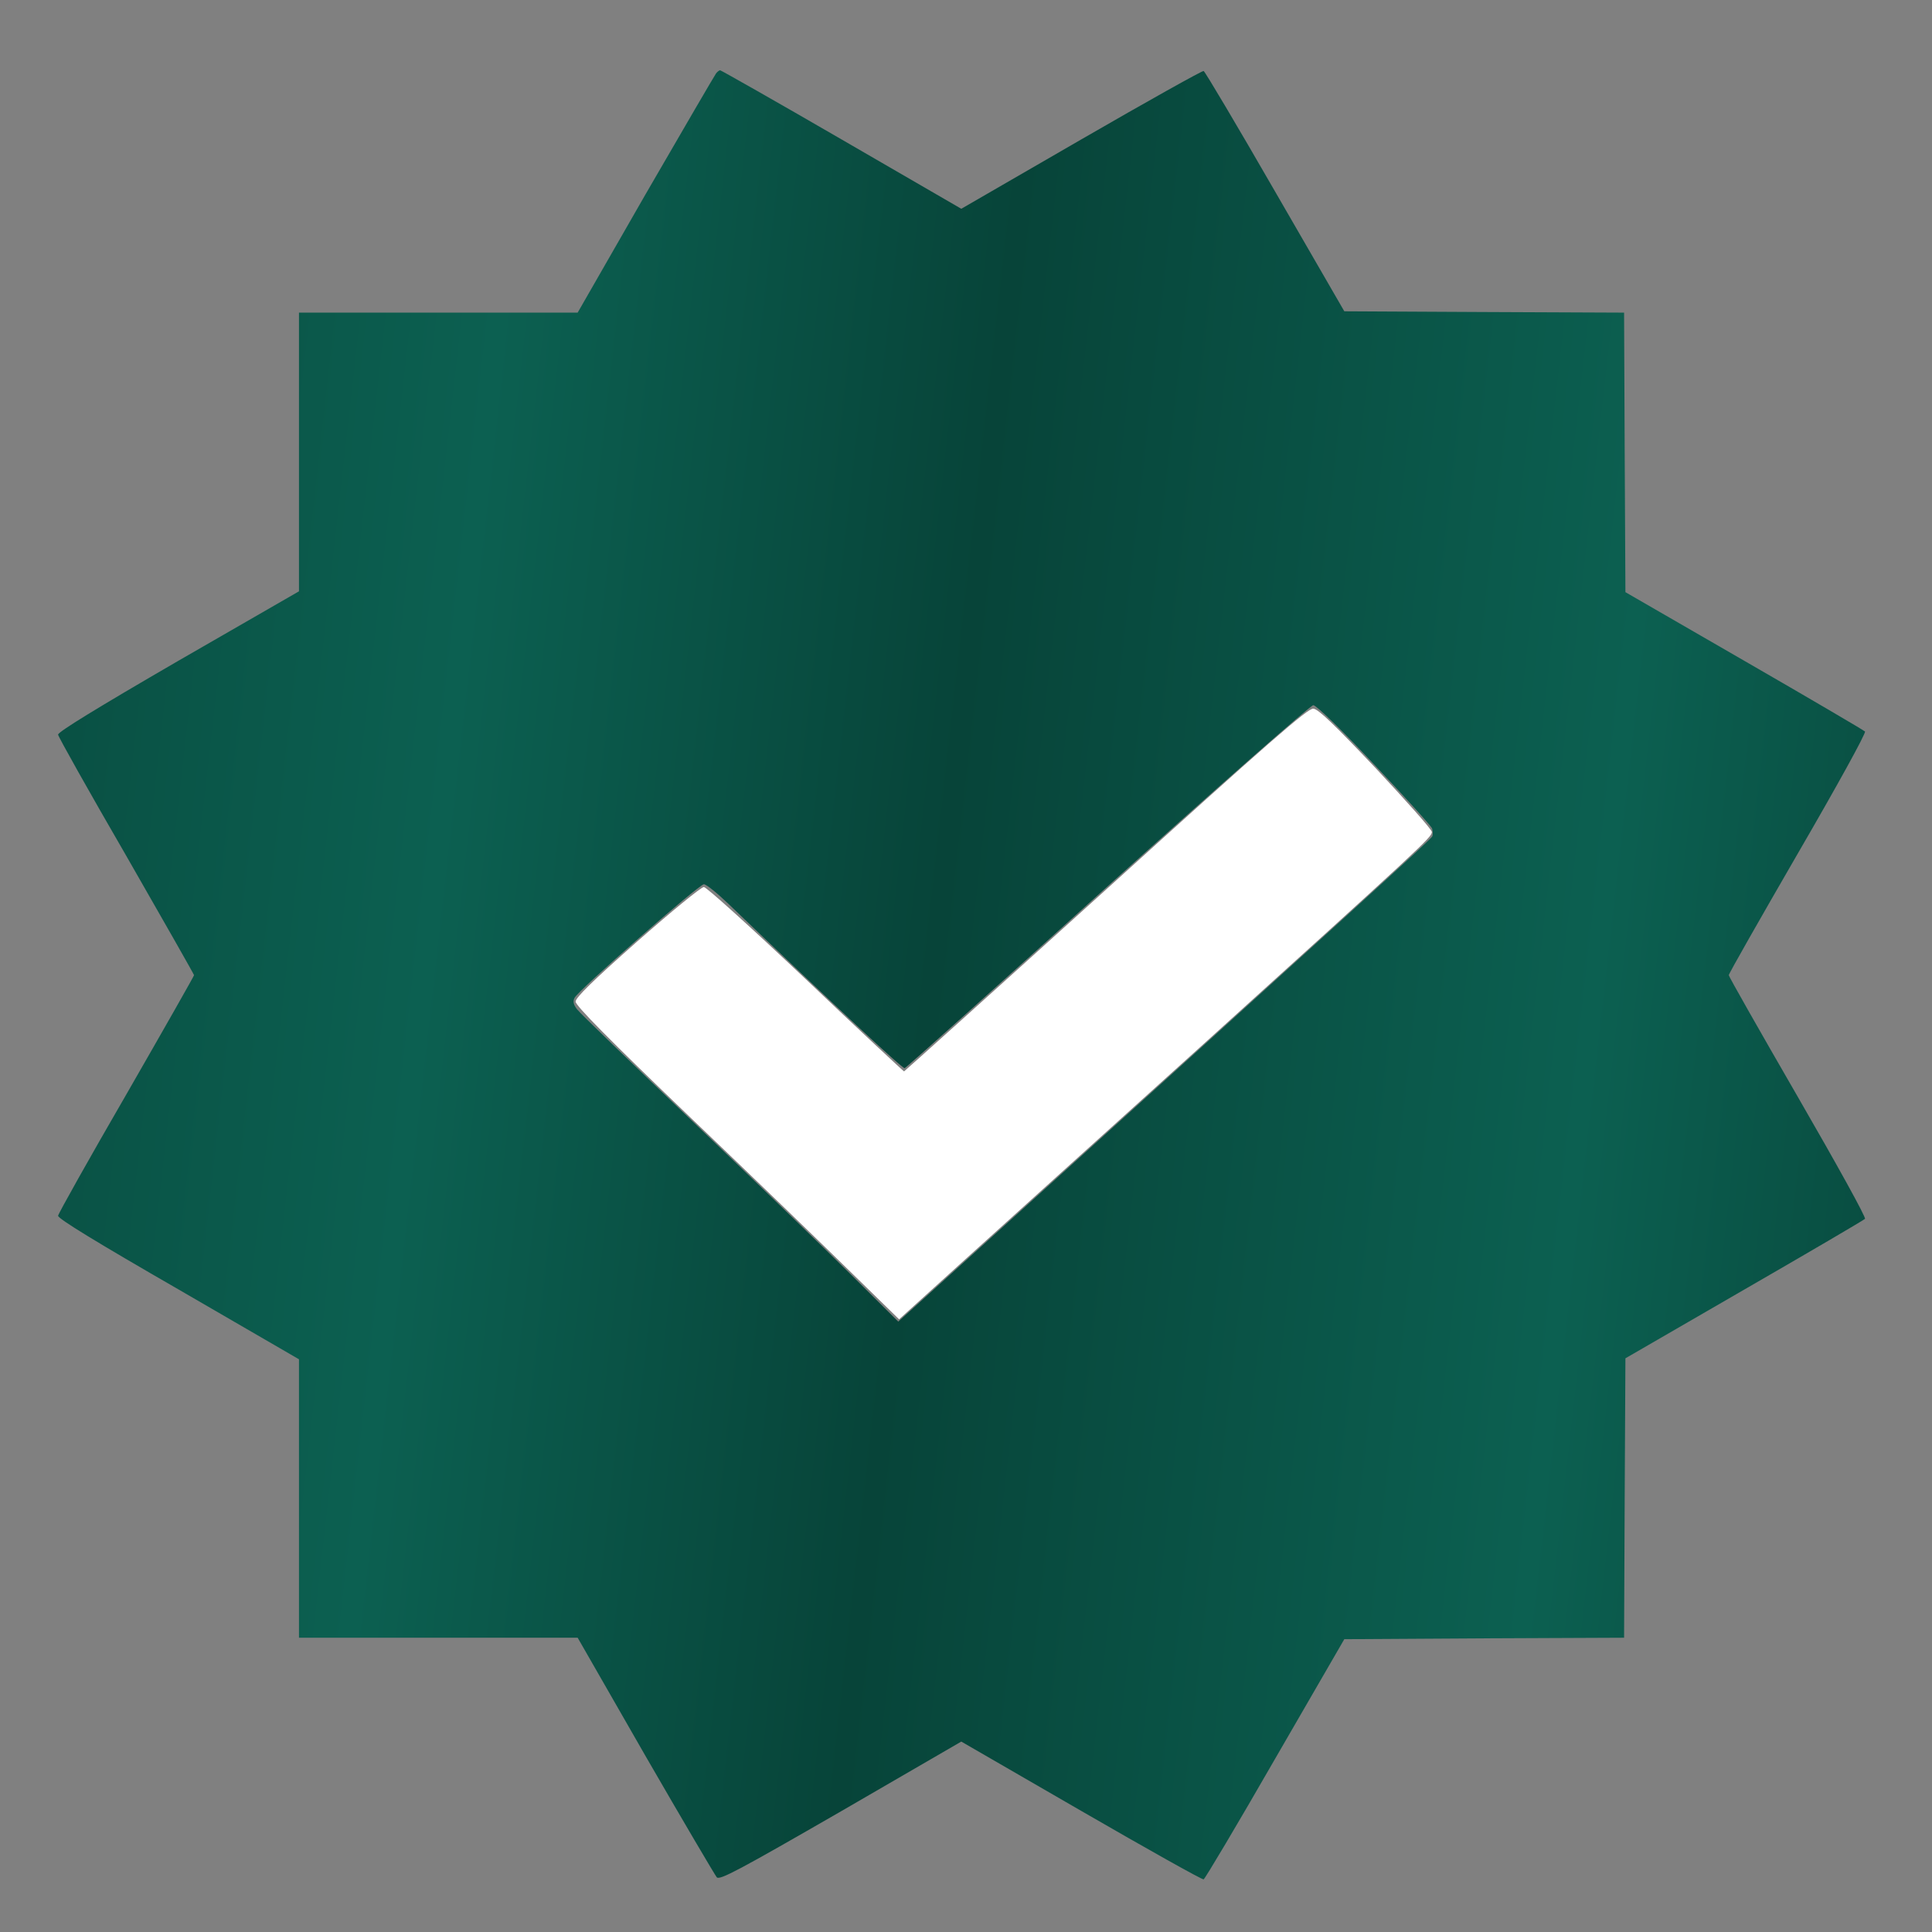
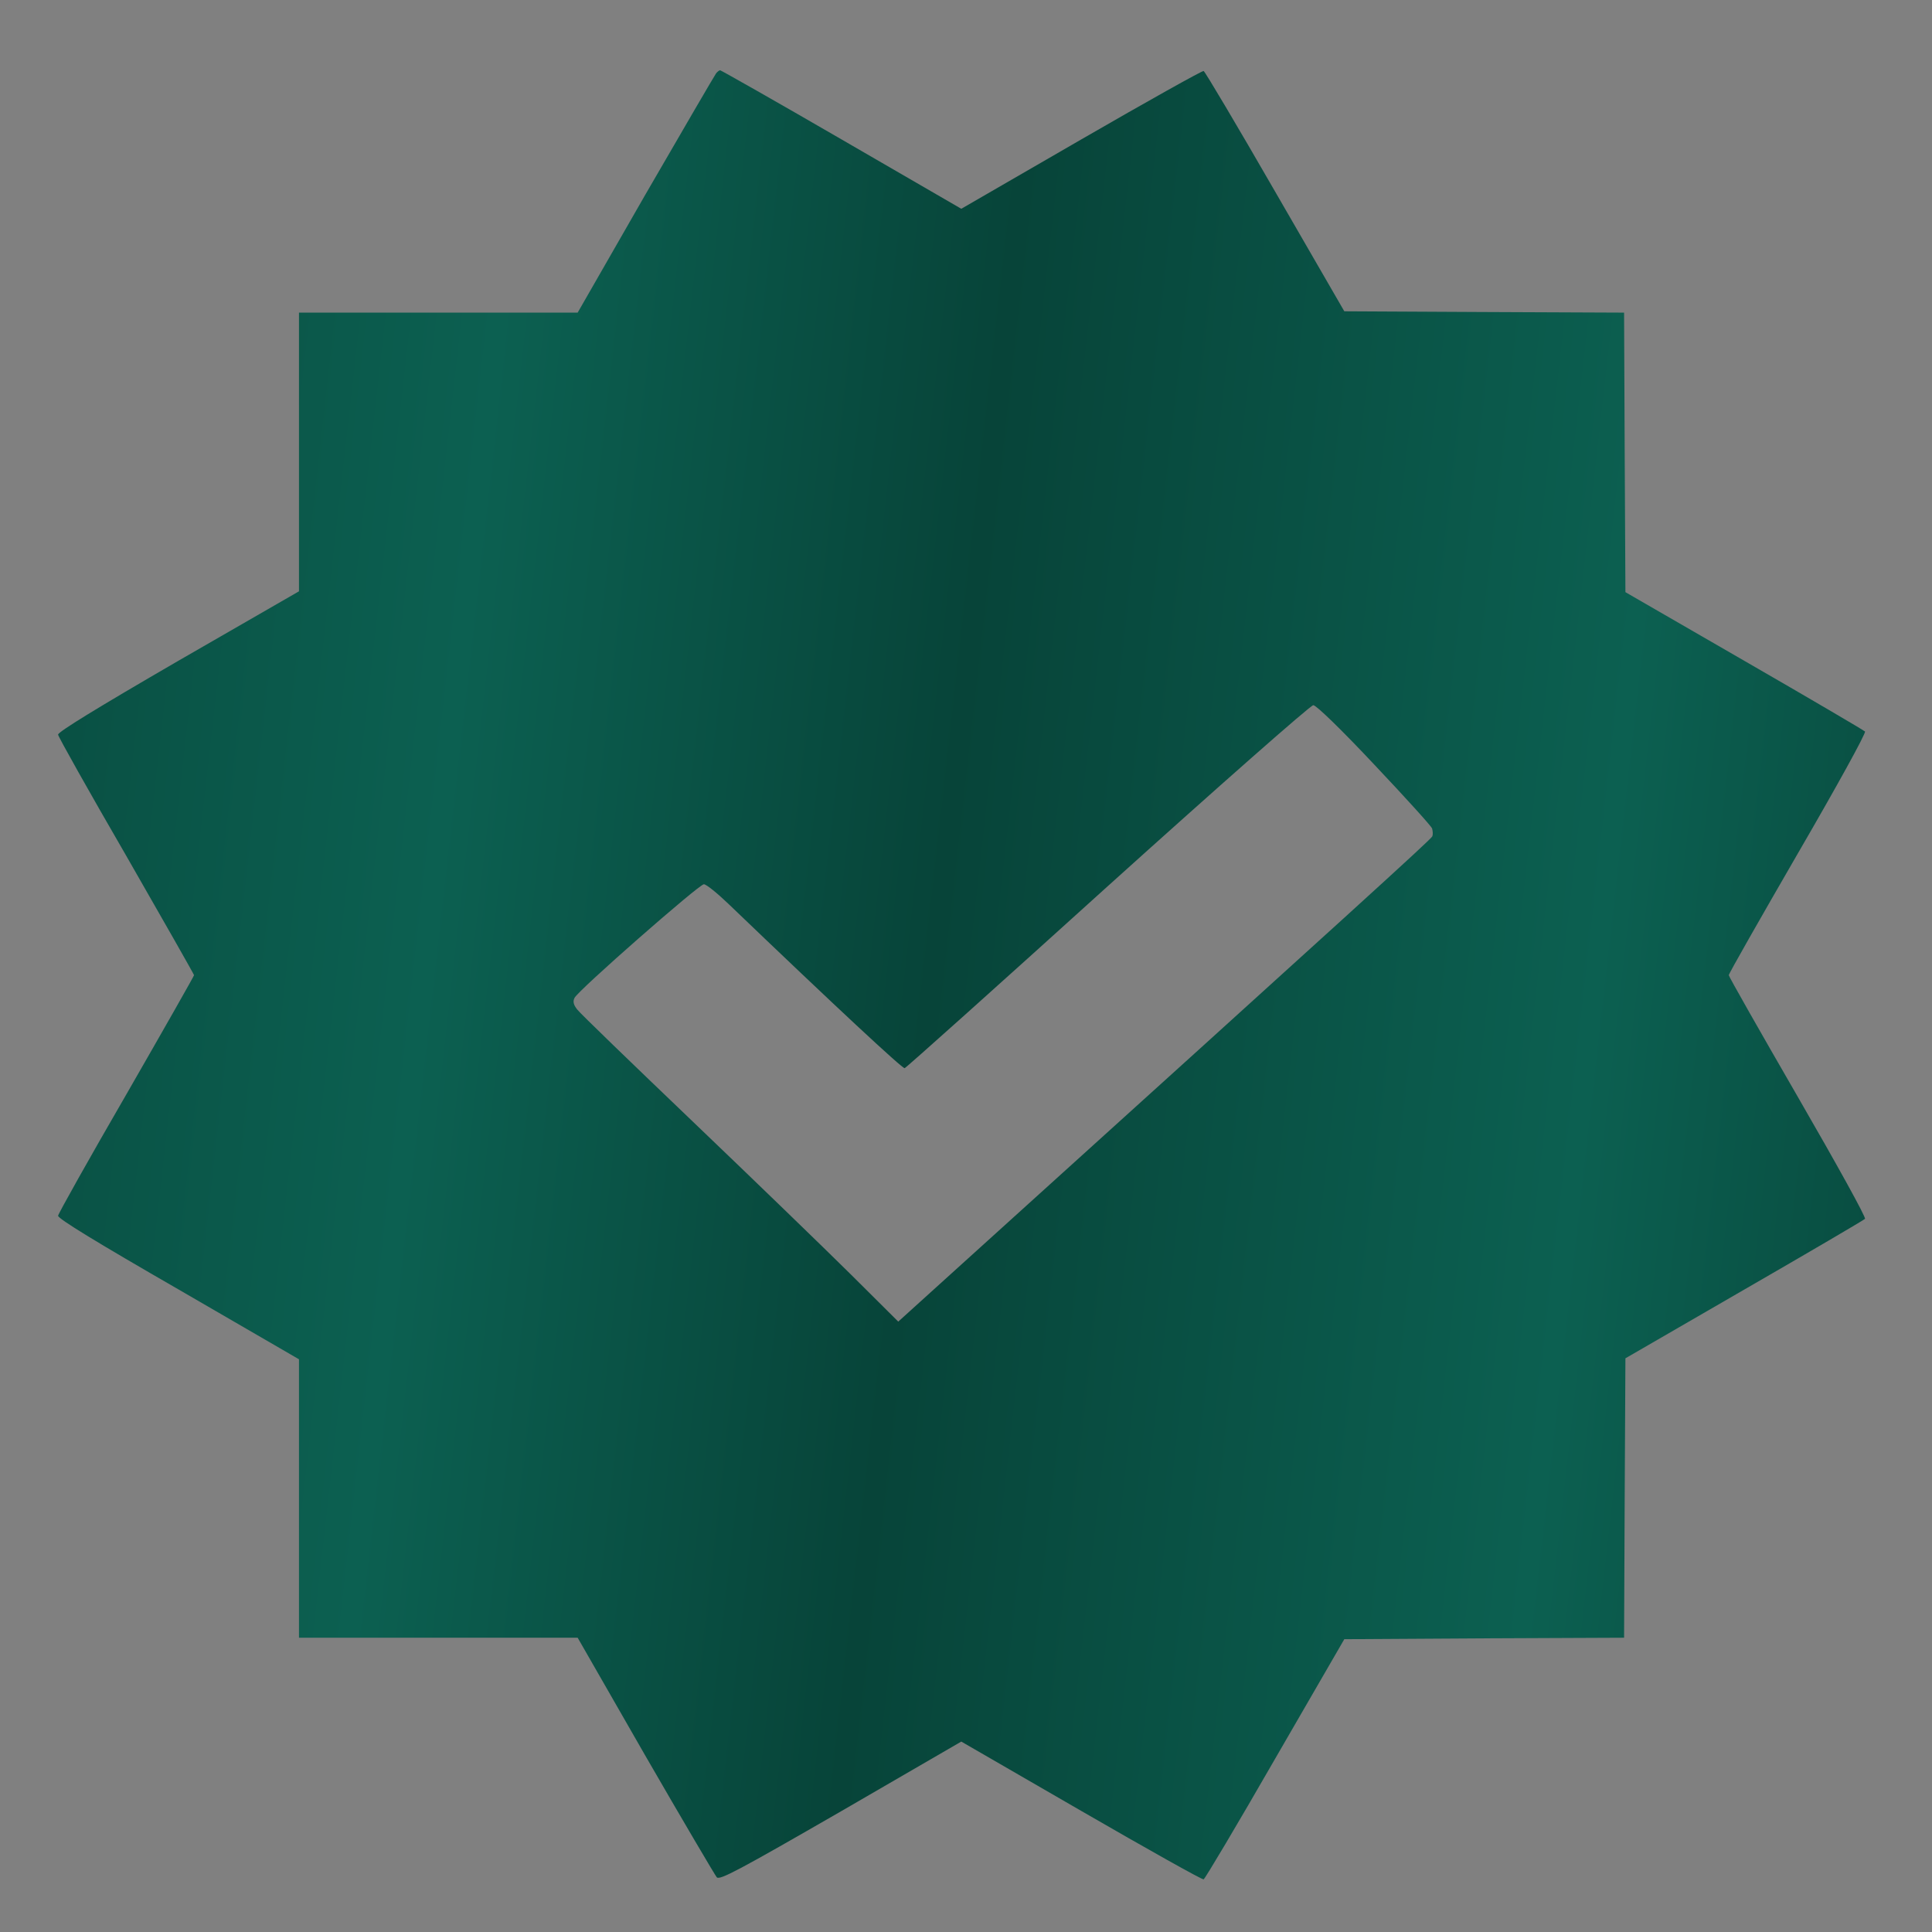
<svg xmlns="http://www.w3.org/2000/svg" width="16" height="16" viewBox="0 0 16 16" fill="none">
  <rect x="0" y="0" width="16" height="16" fill="#808080" stroke="none" />
  <path d="M5.93 0.608C5.919 0.623 5.655 1.075 5.345 1.611L4.784 2.589H3.63H2.476V3.743V4.897L1.476 5.473C0.802 5.864 0.479 6.062 0.481 6.084C0.484 6.104 0.737 6.555 1.047 7.09C1.354 7.625 1.607 8.07 1.607 8.076C1.607 8.083 1.354 8.528 1.047 9.062C0.737 9.597 0.484 10.049 0.481 10.068C0.479 10.092 0.802 10.289 1.479 10.679L2.476 11.257V12.409V13.563H3.63H4.784L5.345 14.541C5.655 15.078 5.921 15.529 5.936 15.547C5.96 15.573 6.119 15.488 6.964 15.001L7.961 14.423L8.954 14.997C9.501 15.313 9.957 15.569 9.968 15.564C9.979 15.56 10.245 15.113 10.559 14.567L11.133 13.575L12.292 13.568L13.45 13.563L13.455 12.405L13.461 11.249L14.443 10.681C14.984 10.369 15.434 10.105 15.445 10.094C15.456 10.084 15.213 9.645 14.89 9.086C14.576 8.543 14.317 8.087 14.317 8.076C14.317 8.063 14.576 7.609 14.89 7.066C15.213 6.51 15.456 6.069 15.445 6.058C15.434 6.047 14.984 5.783 14.443 5.471L13.461 4.904L13.455 3.747L13.45 2.589L12.292 2.584L11.133 2.578L10.559 1.585C10.245 1.04 9.979 0.592 9.968 0.588C9.957 0.584 9.501 0.839 8.954 1.155L7.961 1.729L6.97 1.155C6.425 0.839 5.971 0.582 5.964 0.582C5.956 0.582 5.94 0.595 5.93 0.608ZM11.382 6.333C11.637 6.603 11.853 6.841 11.86 6.861C11.866 6.883 11.868 6.911 11.862 6.926C11.853 6.95 11.192 7.55 7.976 10.459L7.439 10.945L7.047 10.555C6.831 10.341 6.242 9.771 5.738 9.289C5.234 8.807 4.802 8.39 4.78 8.36C4.749 8.321 4.743 8.294 4.758 8.264C4.786 8.203 5.79 7.323 5.829 7.323C5.849 7.323 5.938 7.395 6.03 7.483C6.933 8.349 7.476 8.853 7.492 8.846C7.503 8.844 8.26 8.166 9.174 7.339C10.099 6.505 10.854 5.84 10.876 5.84C10.9 5.84 11.105 6.038 11.382 6.333Z" fill="url(#paint0_linear_198_59)" />
-   <path d="M9.159 7.368C8.242 8.197 7.49 8.873 7.487 8.873C7.483 8.873 7.116 8.531 6.674 8.11C6.231 7.691 5.851 7.346 5.829 7.346C5.807 7.346 5.559 7.549 5.277 7.797C4.908 8.123 4.767 8.262 4.767 8.295C4.767 8.328 5.042 8.607 5.72 9.257C6.246 9.759 6.848 10.341 7.06 10.549L7.446 10.926L7.959 10.461C8.242 10.206 9.128 9.403 9.931 8.679C11.79 6.997 11.858 6.933 11.858 6.89C11.858 6.87 11.648 6.635 11.395 6.364C11.05 6 10.917 5.871 10.876 5.869C10.832 5.864 10.518 6.137 9.159 7.368Z" fill="white" />
  <defs>
    <linearGradient id="paint0_linear_198_59" x1="16.117" y1="16.298" x2="-3.032" y2="14.138" gradientUnits="userSpaceOnUse">
      <stop stop-color="#074439" />
      <stop offset="0.197" stop-color="#0C6051" />
      <stop offset="0.481" stop-color="#074439" />
      <stop offset="0.697" stop-color="#0C6051" />
      <stop offset="1" stop-color="#074439" />
    </linearGradient>
  </defs>
</svg>